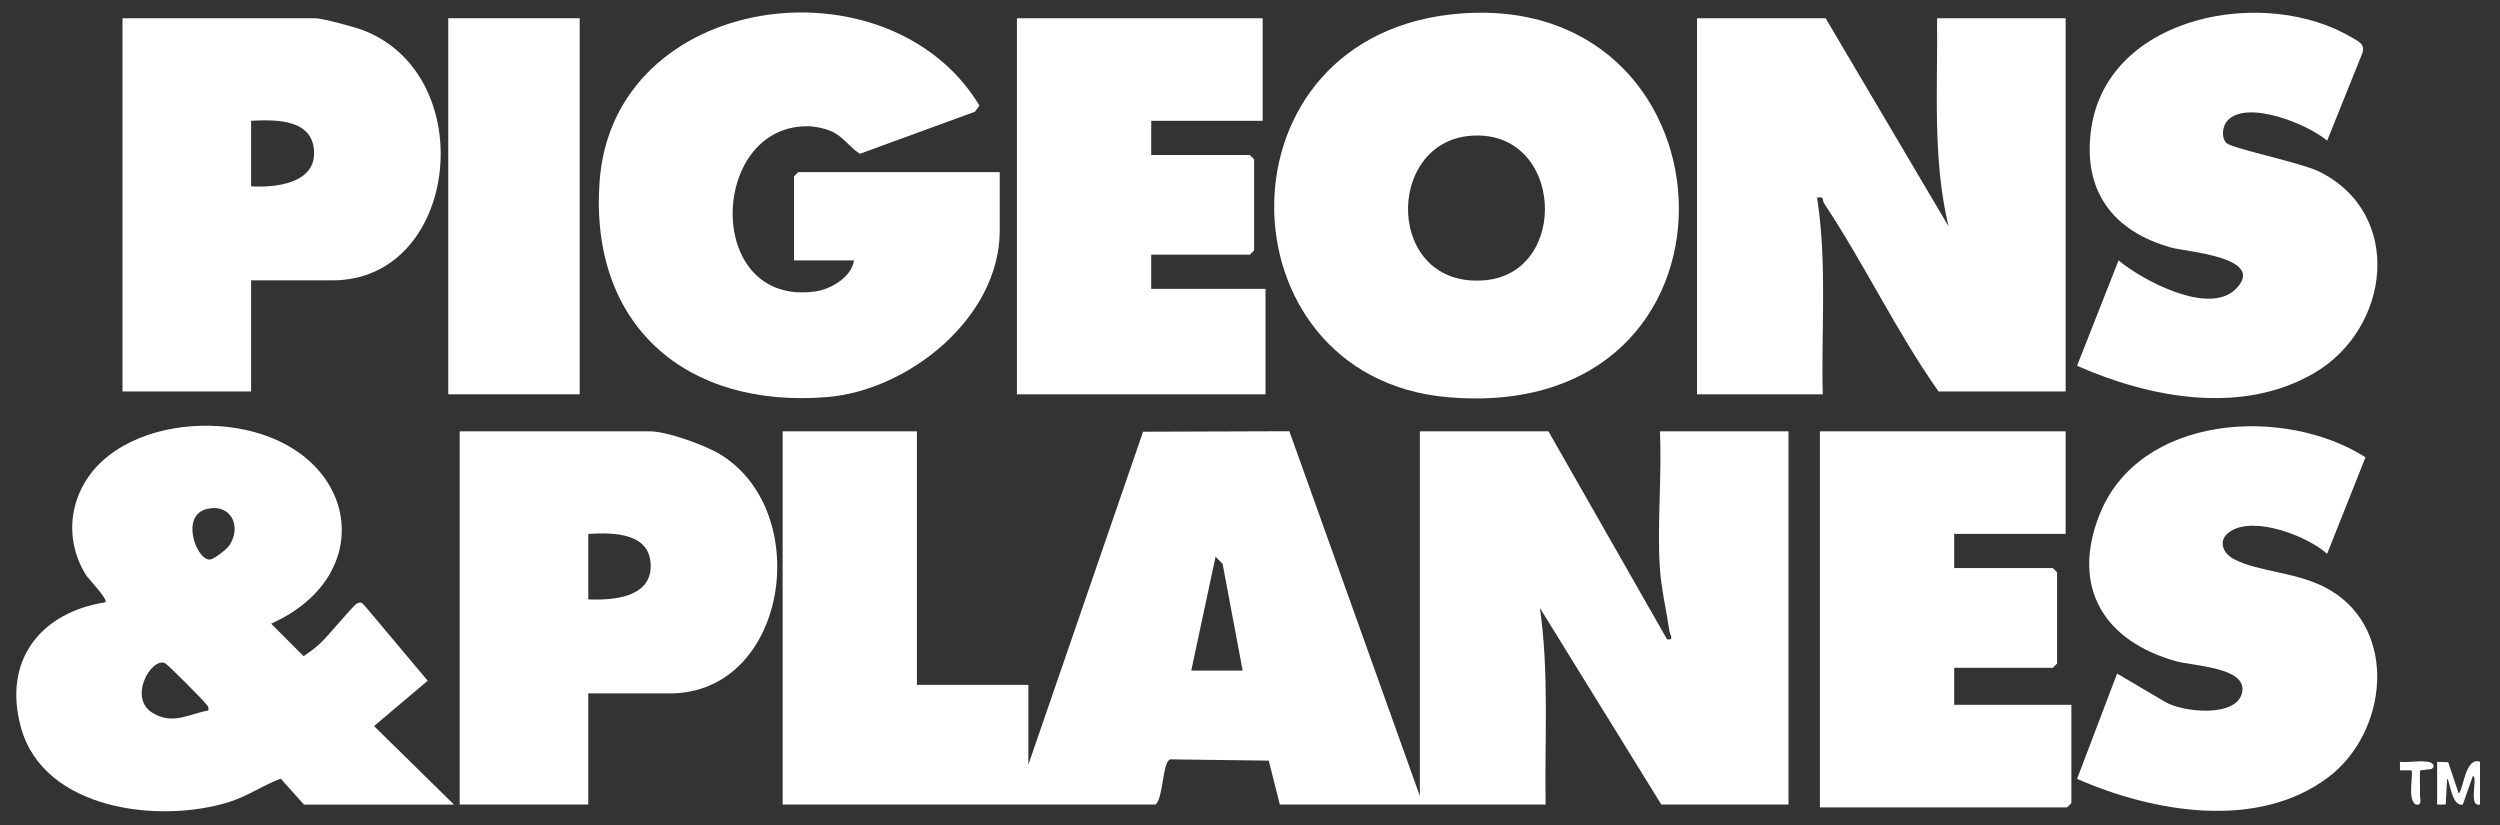
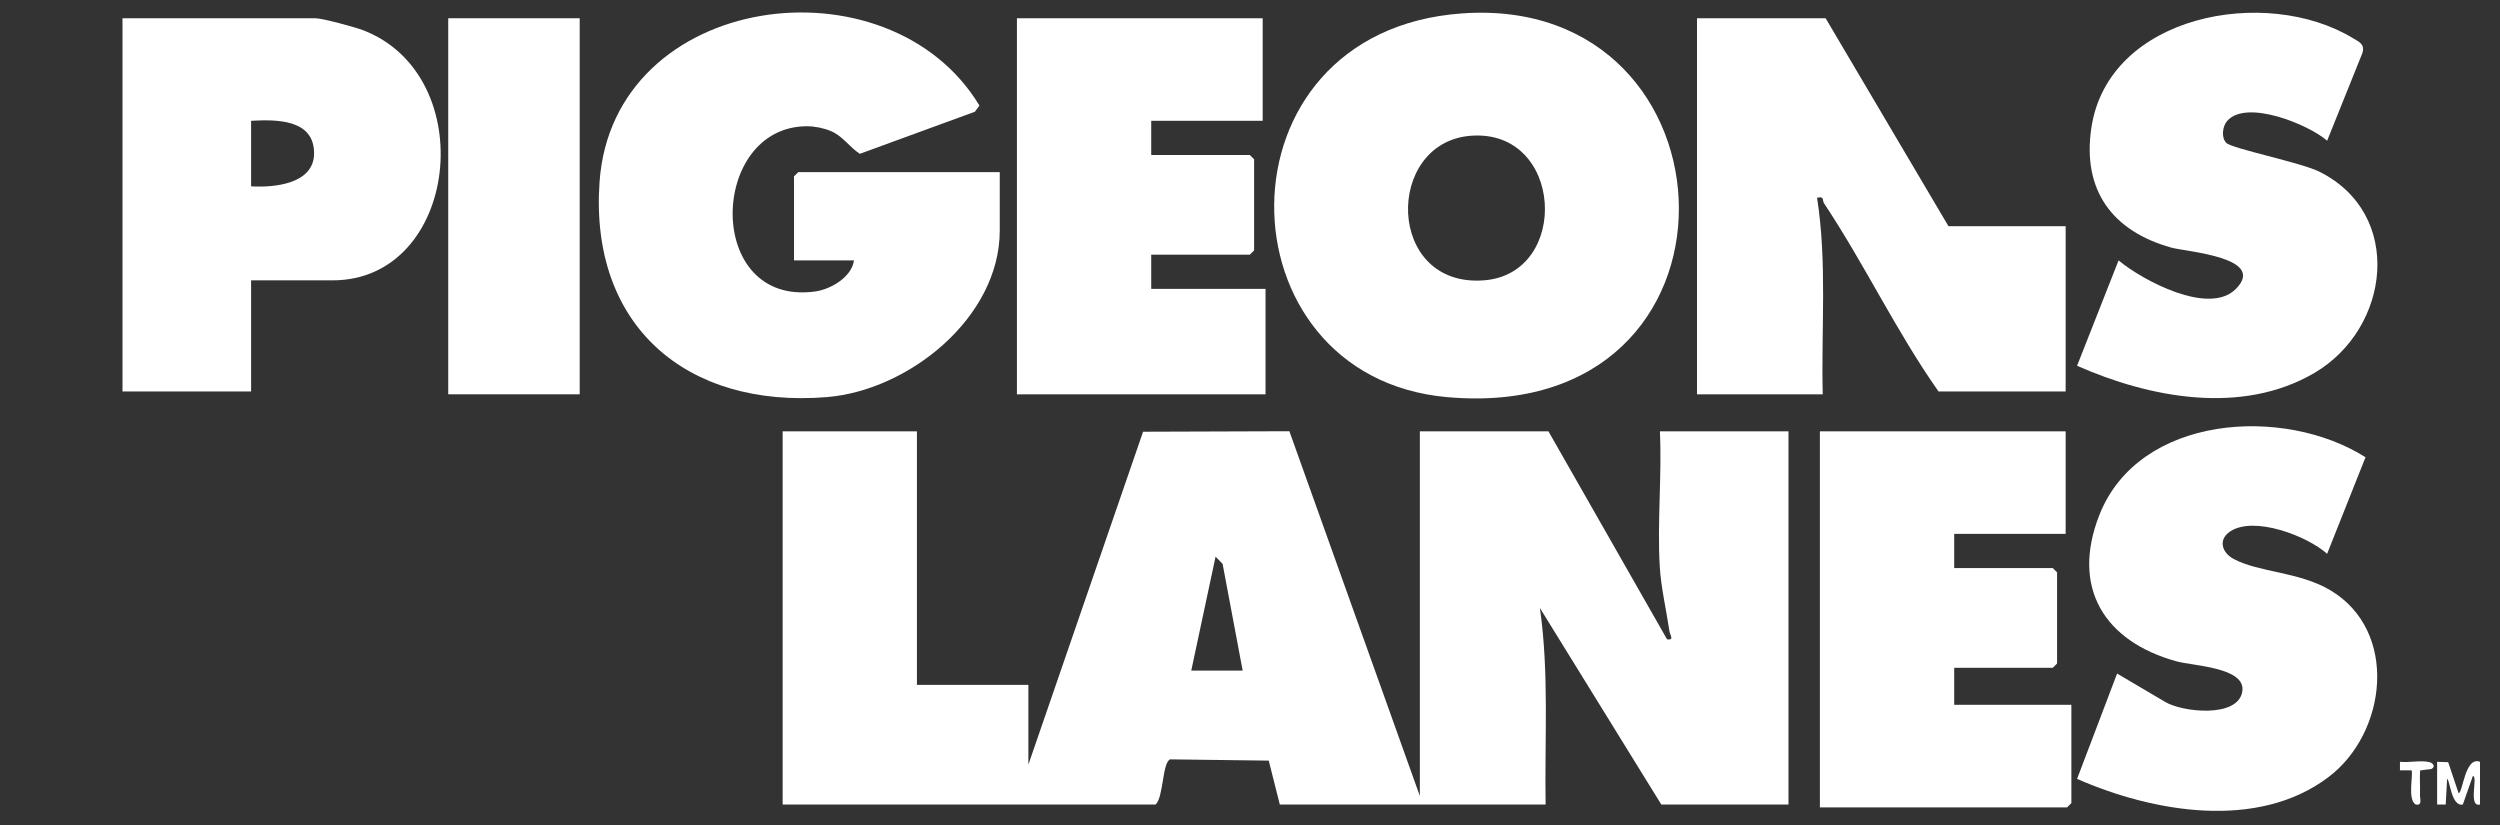
<svg xmlns="http://www.w3.org/2000/svg" width="100" height="33" viewBox="0 0 100 33" fill="none">
  <rect x="0" y="0" width="100" height="33" fill="#333333" stroke="none" />
  <g clip-path="url(#clip0_338_10591)">
    <path d="M36.677 17.253V27.395H41.135V30.586L45.723 17.269L51.575 17.249L56.794 31.84V17.254H61.938L66.683 25.574C66.984 25.616 66.801 25.409 66.778 25.249C66.656 24.418 66.441 23.507 66.391 22.672C66.285 20.905 66.48 19.031 66.396 17.254H71.539V32.182H66.453L61.596 24.32C61.968 26.92 61.782 29.558 61.824 32.182H51.193L50.75 30.425L46.809 30.374C46.492 30.481 46.54 31.916 46.222 32.182H31.306V17.254H36.678L36.677 17.253ZM49.707 26.825L48.904 22.555L48.623 22.266L47.65 26.825H49.707Z" fill="white" />
-     <path d="M73.025 0.73L77.939 9.049C77.293 6.32 77.516 3.514 77.483 0.73H82.626V15.658H77.54C75.851 13.256 74.586 10.577 72.964 8.136C72.877 8.005 72.993 7.841 72.682 7.909C73.09 10.503 72.845 13.15 72.909 15.772H67.88V0.73H73.023H73.025Z" fill="white" />
+     <path d="M73.025 0.73L77.939 9.049H82.626V15.658H77.54C75.851 13.256 74.586 10.577 72.964 8.136C72.877 8.005 72.993 7.841 72.682 7.909C73.09 10.503 72.845 13.15 72.909 15.772H67.88V0.73H73.023H73.025Z" fill="white" />
    <path d="M58.484 0.536C69.814 -0.267 70.478 17.007 57.881 15.885C48.698 15.066 48.427 1.251 58.484 0.536ZM58.828 5.431C55.376 5.7 55.427 11.52 59.364 11.213C62.831 10.941 62.542 5.141 58.828 5.431Z" fill="white" />
    <path d="M34.161 10.416H31.76V7.055L31.932 6.884H39.99V9.22C39.99 12.702 36.35 15.618 33.073 15.884C27.44 16.342 23.578 13.014 23.982 7.277C24.518 -0.34 35.552 -1.792 39.178 4.223L38.996 4.469L34.395 6.152C33.985 5.896 33.719 5.444 33.234 5.243C32.94 5.121 32.594 5.05 32.274 5.05C28.356 5.058 28.167 12.269 32.606 11.659C33.233 11.573 34.065 11.085 34.16 10.416H34.161Z" fill="white" />
-     <path d="M12.158 32.181L11.229 31.146C10.523 31.407 9.915 31.841 9.191 32.072C6.398 32.958 1.76 32.416 0.841 29.108C0.101 26.447 1.591 24.504 4.214 24.091C4.34 23.98 3.526 23.141 3.433 22.991C2.435 21.374 2.852 19.392 4.338 18.233C5.824 17.074 8.035 16.807 9.818 17.195C14.356 18.183 15.122 23.029 10.846 24.947L12.142 26.245C12.35 26.112 12.544 25.965 12.732 25.805C13.076 25.515 14.118 24.221 14.273 24.143C14.406 24.076 14.463 24.09 14.563 24.199L17.108 27.229L14.962 29.043L18.159 32.184H12.158V32.181ZM8.297 20.353C7.191 20.596 7.853 22.388 8.382 22.383C8.555 22.382 9.076 21.968 9.18 21.808C9.67 21.058 9.248 20.144 8.296 20.353H8.297ZM8.328 28.419C8.374 28.246 8.282 28.23 8.216 28.133C8.113 27.985 6.712 26.584 6.611 26.532C6.068 26.258 5.097 27.923 6.112 28.521C6.925 29 7.524 28.57 8.328 28.419Z" fill="white" />
    <path d="M10.044 11.214V15.658H4.9V0.73H12.616C12.895 0.73 14.214 1.088 14.533 1.212C19.26 3.041 18.353 11.214 13.302 11.214H10.044ZM10.044 7.453C10.959 7.51 12.553 7.362 12.563 6.145C12.575 4.765 11.062 4.775 10.044 4.832V7.453Z" fill="white" />
-     <path d="M23.531 27.737V32.181H18.388V17.253H25.989C26.685 17.253 28.214 17.807 28.826 18.185C32.592 20.512 31.488 27.737 26.789 27.737H23.531ZM23.531 23.977C24.471 24.014 26.011 23.922 26.028 22.668C26.047 21.304 24.55 21.294 23.531 21.356V23.977Z" fill="white" />
    <path d="M50.507 0.73V4.832H46.049V6.2H49.992L50.164 6.371V10.017L49.992 10.188H46.049V11.556H50.621V15.772H40.677V0.73H50.507Z" fill="white" />
    <path d="M82.626 17.253V21.356H78.168V22.723H82.112L82.283 22.894V26.54L82.112 26.711H78.168V28.193H82.855V32.124L82.683 32.295H72.796V17.253H82.626Z" fill="white" />
    <path d="M89.054 5.718C89.282 5.944 92.029 6.5 92.763 6.862C96.175 8.55 95.616 13.137 92.573 14.919C89.675 16.616 85.998 15.919 83.083 14.631L84.743 10.416C85.702 11.217 88.358 12.636 89.431 11.561C90.699 10.292 87.454 10.072 86.854 9.905C84.492 9.247 83.282 7.607 83.654 5.116C84.332 0.581 90.643 -0.584 94.116 1.526C94.371 1.681 94.606 1.766 94.494 2.126L93.086 5.628C92.323 4.969 89.856 3.963 89.088 4.836C88.895 5.056 88.843 5.508 89.055 5.718H89.054Z" fill="white" />
    <path d="M94.621 18.289L93.085 22.152C92.281 21.434 90.165 20.627 89.211 21.255C88.716 21.58 88.871 22.1 89.34 22.355C90.344 22.901 91.961 22.861 93.221 23.614C95.946 25.242 95.492 29.312 93.131 31.09C90.296 33.228 86.108 32.484 83.083 31.155L84.684 26.942L86.585 28.064C87.286 28.496 89.527 28.733 89.693 27.656C89.842 26.692 87.733 26.64 87.058 26.453C84.187 25.66 82.826 23.514 83.976 20.597C85.558 16.583 91.349 16.218 94.621 18.29V18.289Z" fill="white" />
    <path d="M23.188 0.73H17.93V15.772H23.188V0.73Z" fill="white" />
    <path d="M97.485 30.472L97.928 30.488L98.343 31.726C98.513 31.73 98.595 30.237 99.2 30.472V32.181C98.71 32.303 99.134 31.045 98.914 31.04L98.513 32.181C98.05 32.284 97.988 31.153 97.885 31.154L97.828 32.182H97.485V30.472Z" fill="white" />
    <path d="M96.804 30.818C96.782 31.137 96.812 31.462 96.799 31.783C96.793 31.959 96.907 32.235 96.63 32.18C96.278 31.988 96.551 30.9 96.457 30.812H95.998V30.472C96.359 30.514 96.846 30.399 97.183 30.487C97.322 30.523 97.433 30.667 97.258 30.758L96.804 30.817V30.818Z" fill="white" />
  </g>
  <defs>
    <clipPath id="clip0_338_10591">
      <rect width="98.55" height="31.95" fill="white" transform="translate(0.649 0.5)" />
    </clipPath>
  </defs>
</svg>